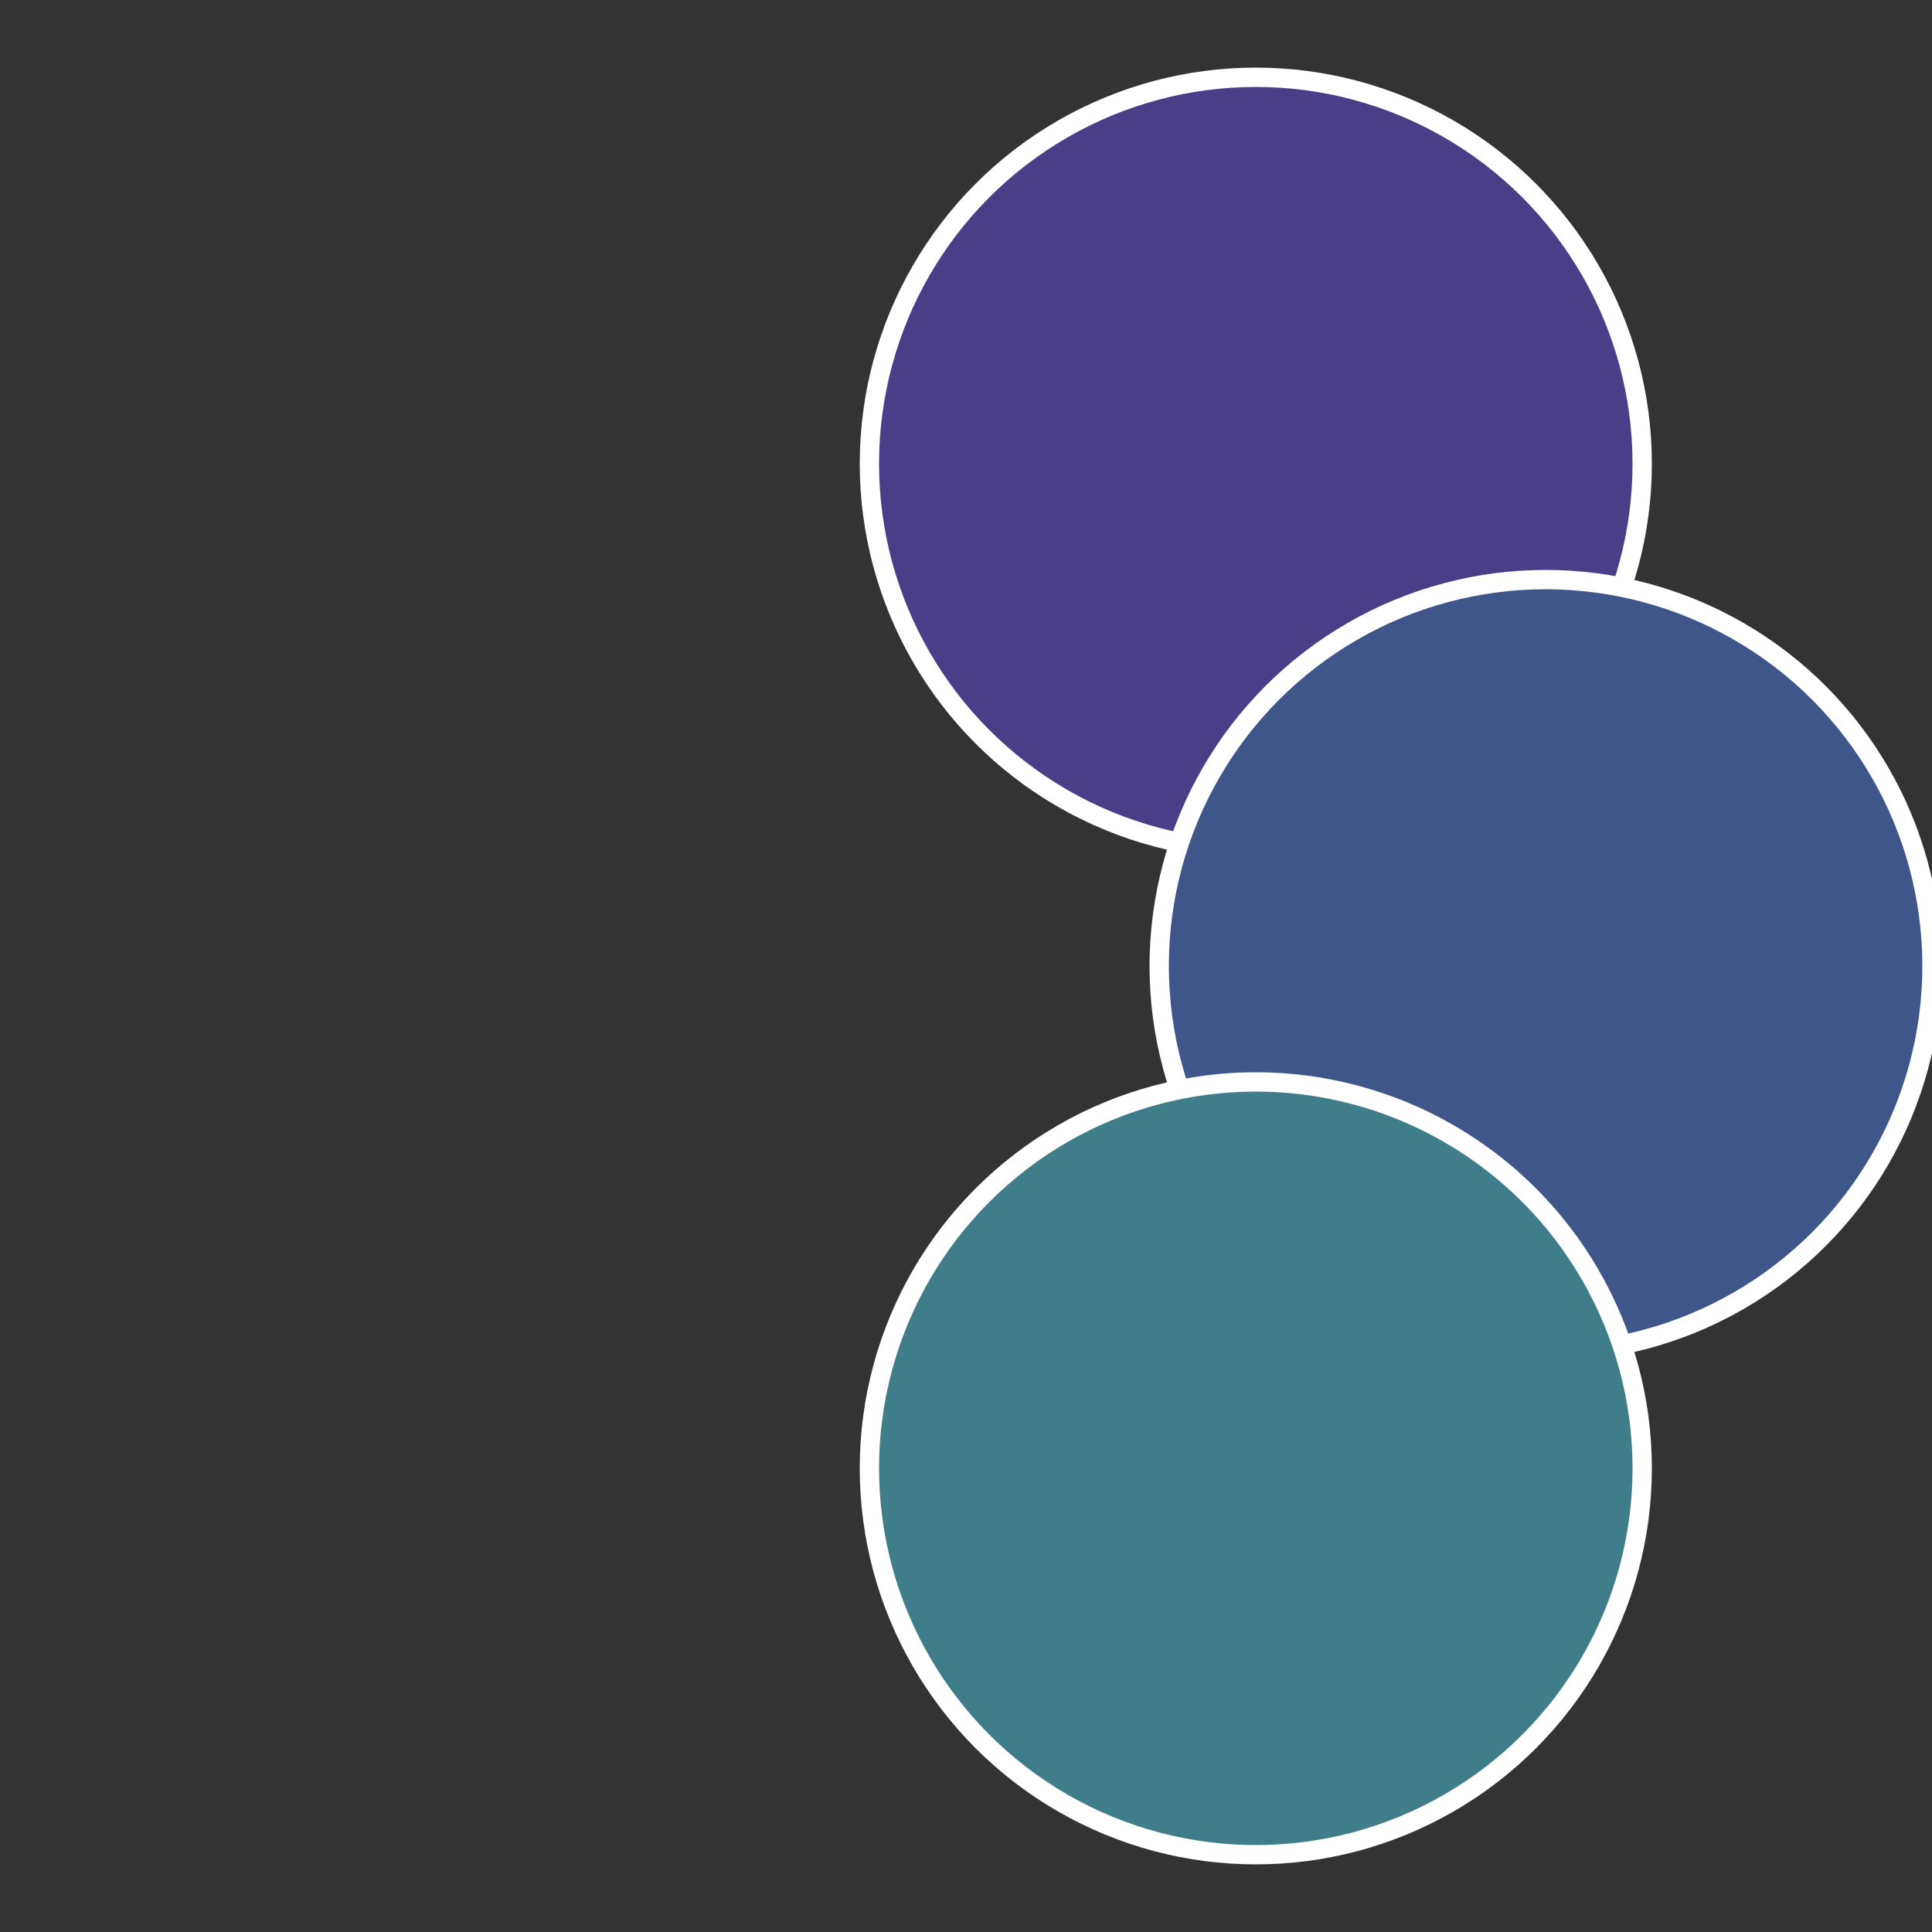
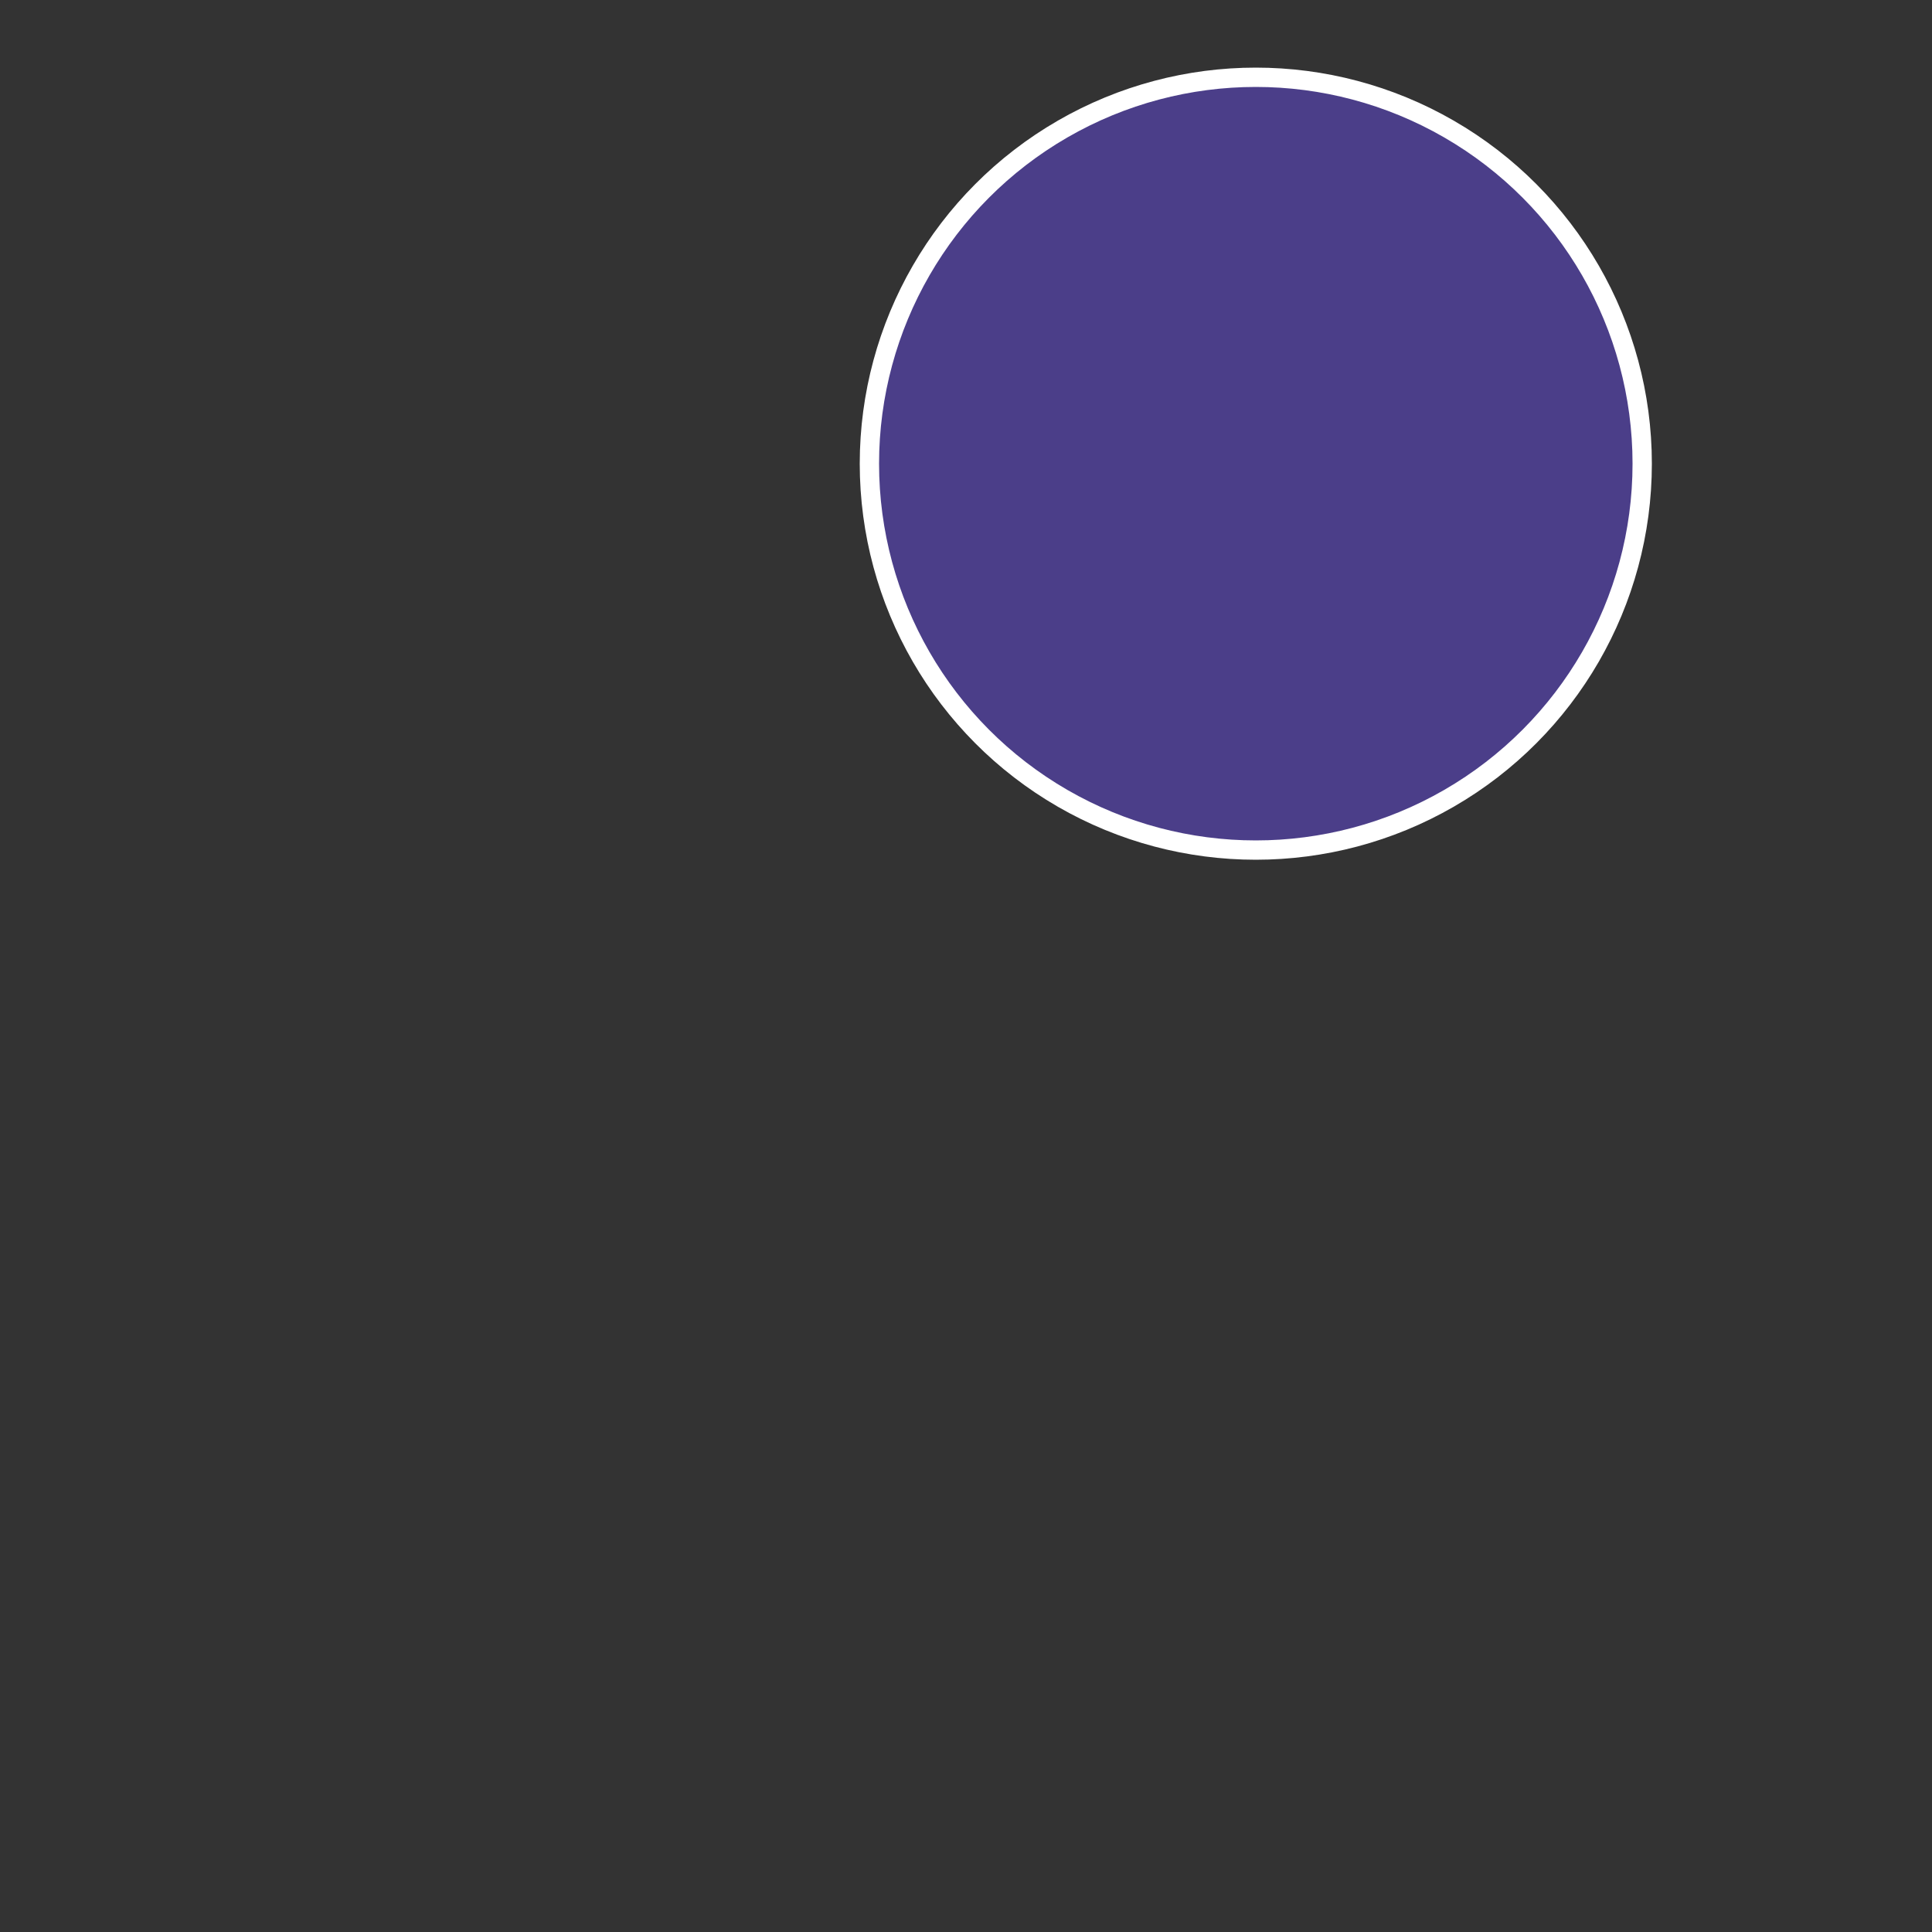
<svg xmlns="http://www.w3.org/2000/svg" width="500" height="500" viewBox="-1 -1 2 2">
  <rect x="-1" y="-1" width="2" height="2" fill="#333333" stroke="none" />
  <circle cx="0.3" cy="-0.52" r="0.4" fill="#4b3e89" stroke="#fff" stroke-width="1%" />
-   <circle cx="0.6" cy="0" r="0.4" fill="#3e5689" stroke="#fff" stroke-width="1%" />
-   <circle cx="0.3" cy="0.52" r="0.4" fill="#3e7d89" stroke="#fff" stroke-width="1%" />
</svg>